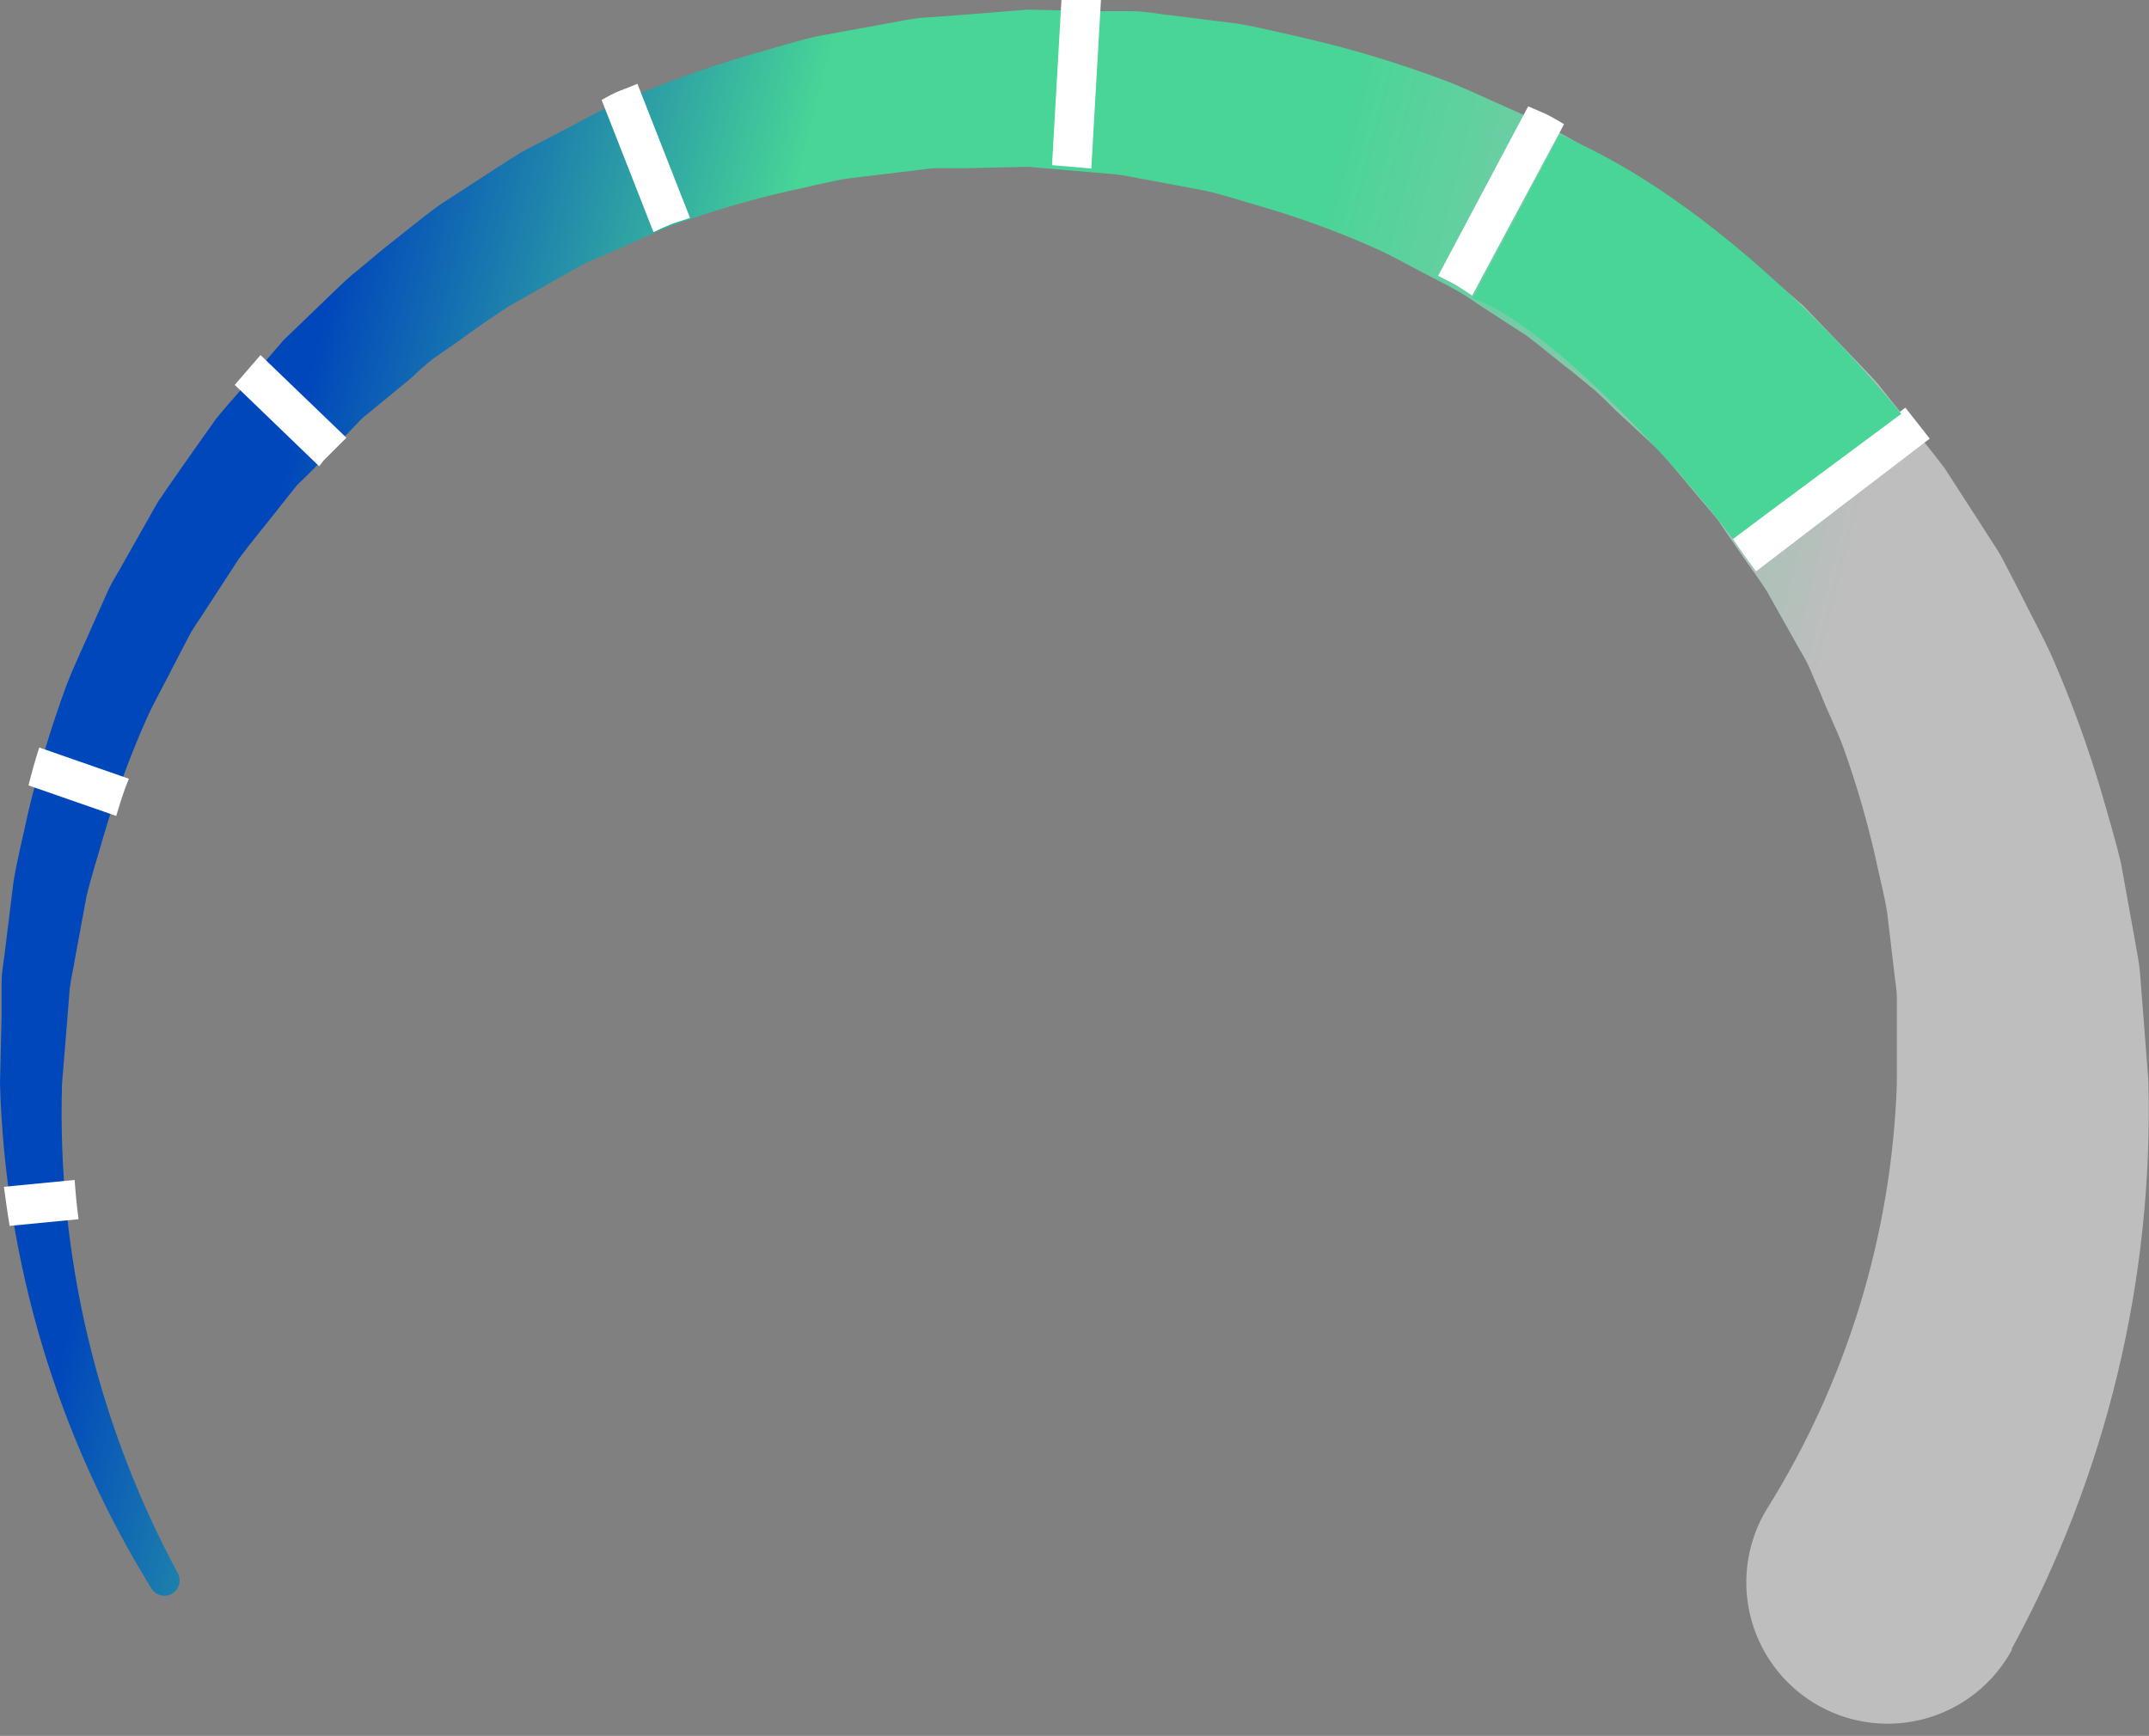
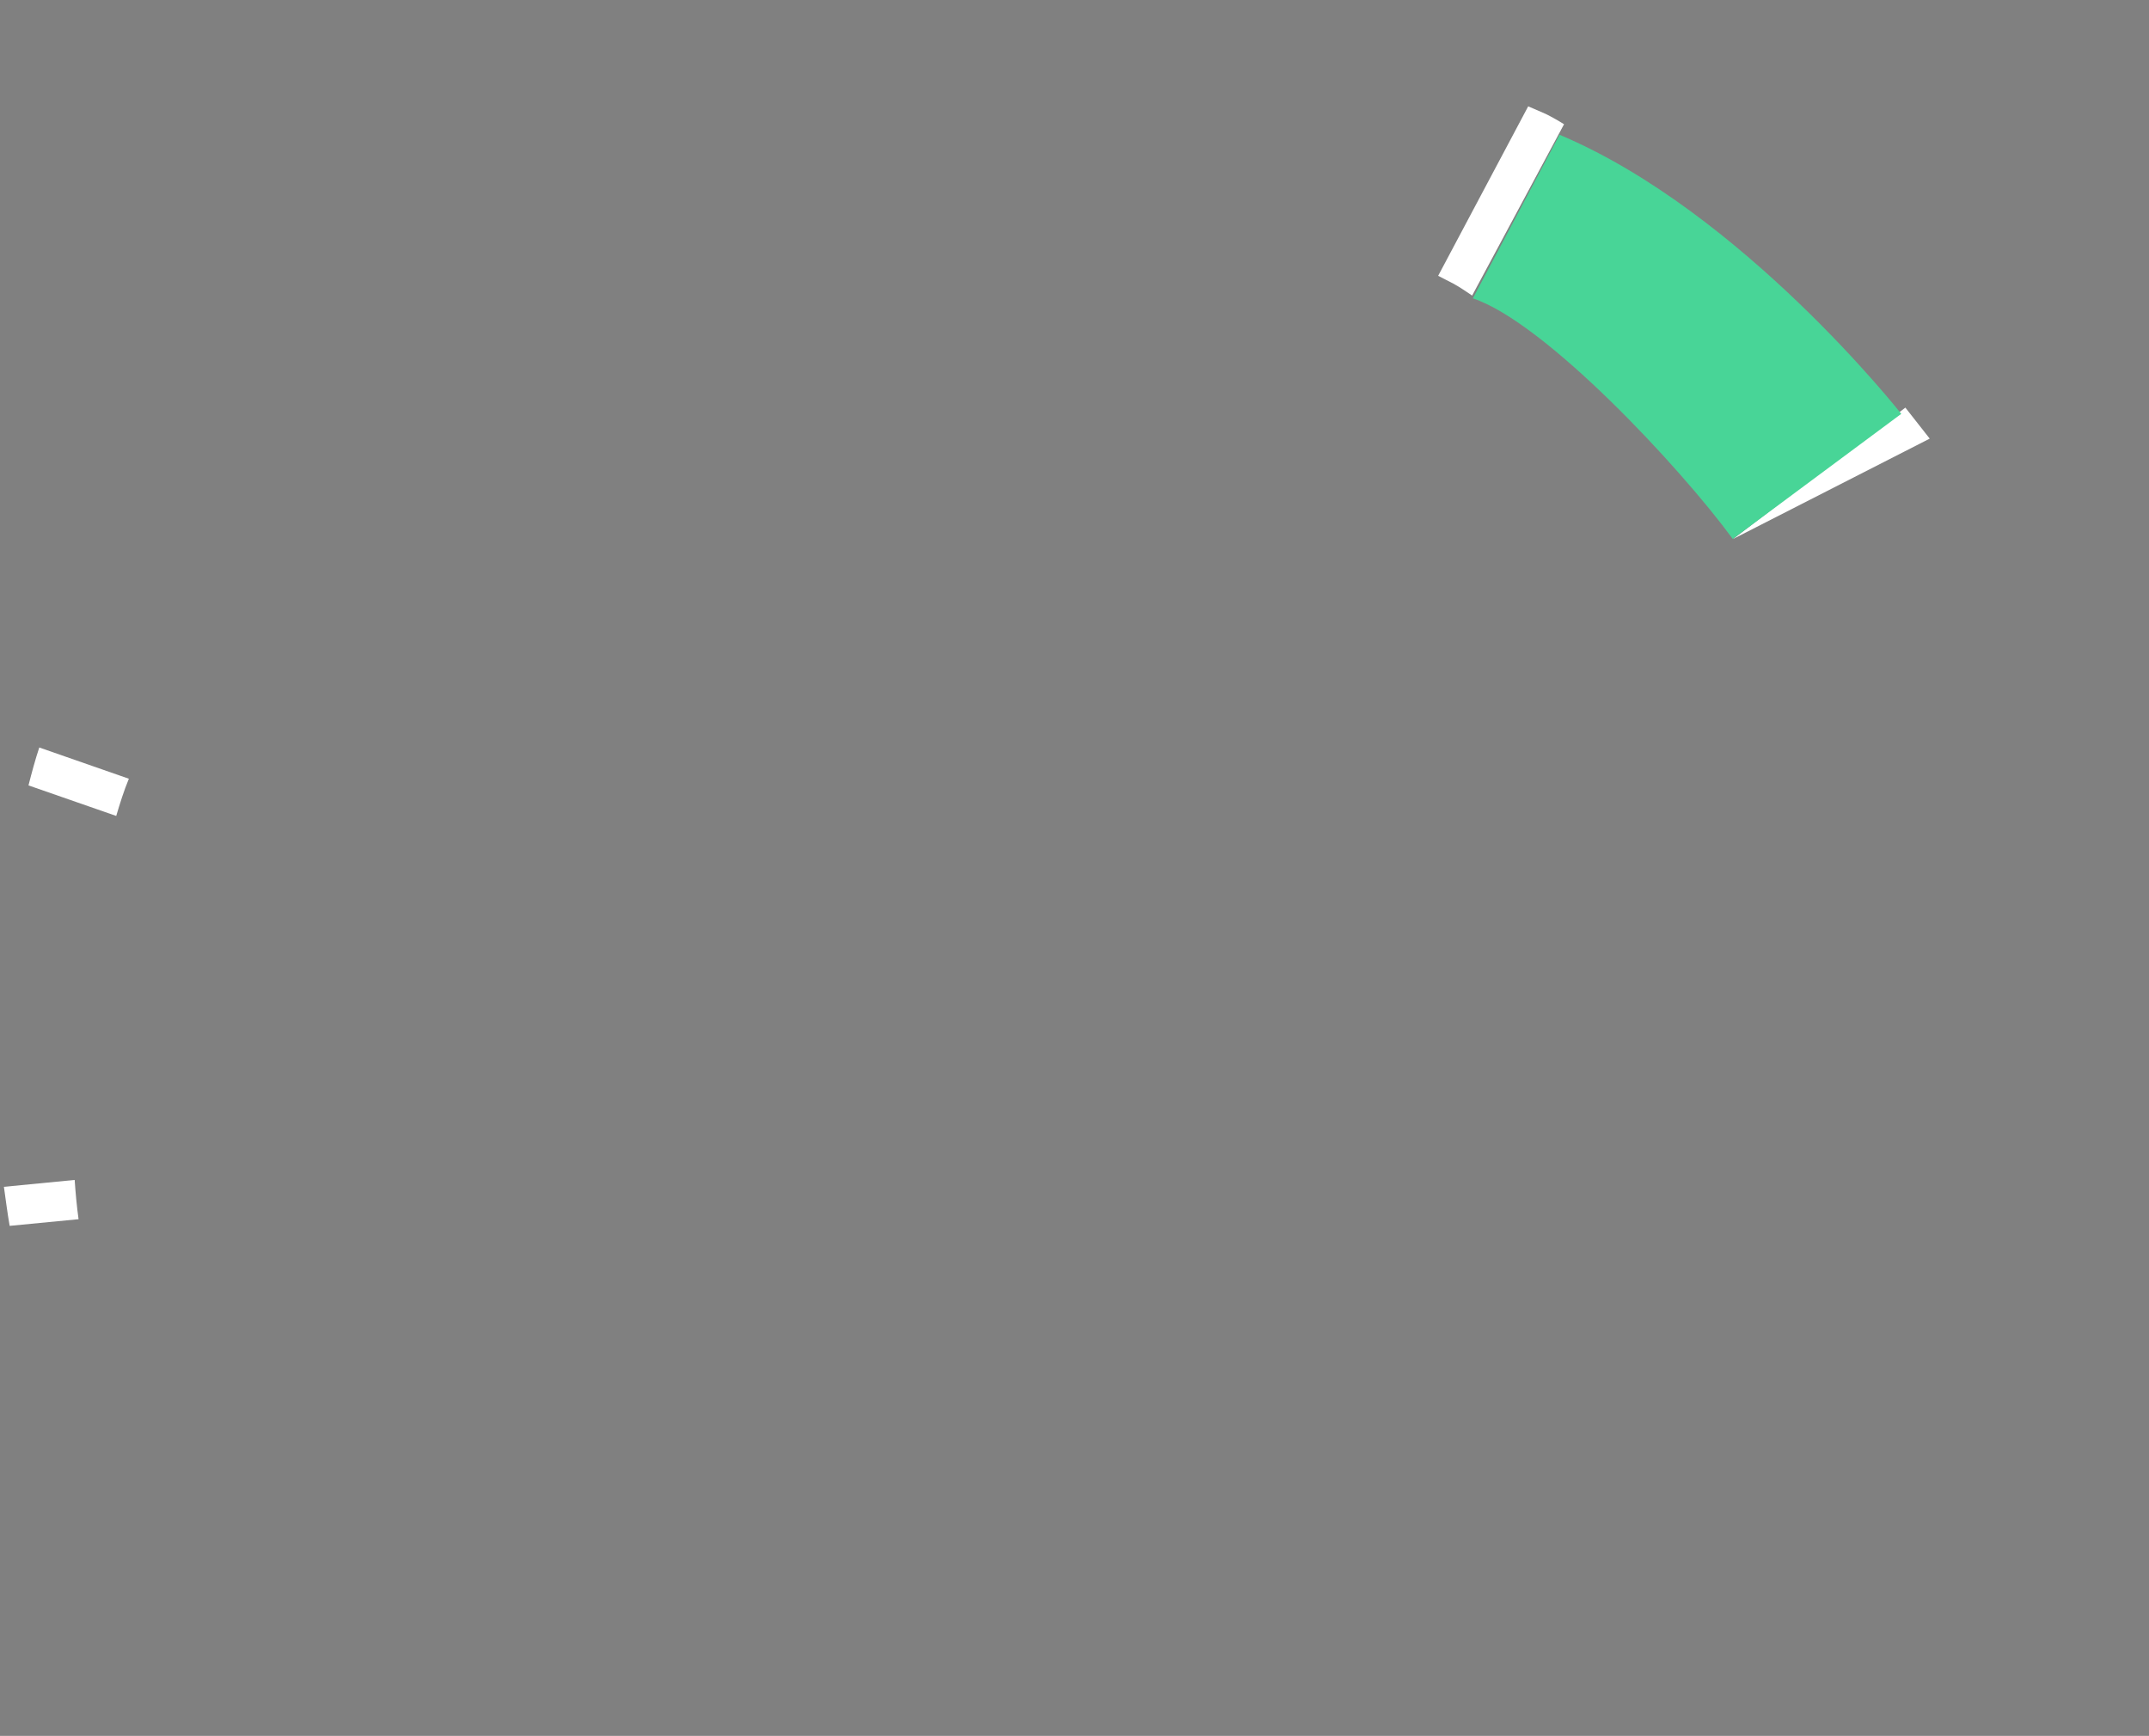
<svg xmlns="http://www.w3.org/2000/svg" width="151" height="122" viewBox="0 0 151 122" fill="none">
  <rect x="0" y="0" width="151" height="122" fill="#808080" stroke="none" />
-   <path d="M124.14 106.072C129.766 97.084 132.92 86.769 133.283 76.171L133.283 72.173L133.283 70.159C133.283 69.482 133.142 68.837 133.079 68.16L132.607 64.178C132.402 62.841 132.04 61.55 131.773 60.244C131.176 57.614 130.419 55.023 129.506 52.485C129.034 51.226 128.42 50.014 127.933 48.771L127.13 46.914C126.862 46.285 126.469 45.718 126.154 45.12L124.155 41.563C123.432 40.43 122.582 39.328 121.842 38.211L120.677 36.511C120.253 35.976 119.796 35.473 119.355 34.938L116.711 31.79L113.58 28.894C113.092 28.422 112.604 27.919 112.1 27.462L110.527 26.172C109.441 25.338 108.386 24.441 107.285 23.606L103.822 21.356C103.263 20.954 102.679 20.586 102.075 20.254L100.234 19.294C98.991 18.665 97.795 17.956 96.536 17.406C93.98 16.271 91.351 15.309 88.667 14.526C87.329 14.148 85.991 13.692 84.638 13.393L80.514 12.621C79.822 12.511 79.145 12.338 78.453 12.259L76.438 12.086L72.236 11.724L68.003 11.819L65.894 11.819C65.186 11.819 64.493 11.976 63.785 12.039L59.583 12.543C58.183 12.763 56.829 13.141 55.428 13.424C52.663 14.054 49.94 14.858 47.276 15.832C45.939 16.336 44.664 16.965 43.358 17.532L41.39 18.381C40.745 18.665 40.147 19.074 39.502 19.404L35.772 21.513C34.56 22.3 33.411 23.087 32.231 23.968L30.453 25.196C29.902 25.637 29.351 26.125 28.879 26.581L25.448 29.398L22.426 32.545C21.939 33.065 21.419 33.568 20.853 34.119L19.499 35.819C18.618 36.952 17.674 38.069 16.808 39.234L14.431 42.885C14.054 43.499 13.597 44.081 13.267 44.727L12.26 46.662C11.614 47.968 10.875 49.228 10.277 50.565C9.096 53.235 8.092 55.979 7.271 58.78C6.877 60.197 6.405 61.597 6.075 63.014L5.272 67.358C5.162 68.081 4.973 68.805 4.894 69.529L4.721 71.733L4.359 76.155C3.997 88.132 6.798 99.993 12.48 110.542C12.55 110.664 12.596 110.799 12.614 110.938C12.632 111.078 12.623 111.219 12.586 111.355C12.55 111.491 12.487 111.619 12.401 111.73C12.315 111.842 12.209 111.935 12.087 112.006C11.965 112.076 11.83 112.121 11.691 112.14C11.551 112.158 11.409 112.149 11.273 112.112C11.137 112.076 11.01 112.013 10.898 111.927C10.787 111.841 10.693 111.734 10.623 111.612C4.027 100.932 0.363 88.702 -2.36829e-05 76.155L0.11 71.434L0.11 69.073C0.11 68.286 0.283 67.499 0.362 66.728L0.944 62.007C1.196 60.433 1.605 58.859 1.936 57.285C2.659 54.189 3.574 51.141 4.674 48.157C5.241 46.678 5.949 45.246 6.578 43.782L7.554 41.595C7.869 40.871 8.325 40.21 8.703 39.502L11.064 35.331C11.945 33.993 12.889 32.703 13.802 31.381L15.187 29.429C15.691 28.8 16.226 28.202 16.761 27.588L19.908 23.921L23.386 20.569C23.969 20.018 24.535 19.452 25.133 18.995L27.022 17.422C28.297 16.43 29.54 15.391 30.846 14.431L34.922 11.787C35.615 11.362 36.276 10.874 36.984 10.513L39.156 9.379C40.603 8.656 42.02 7.806 43.499 7.192C46.488 5.884 49.558 4.77 52.69 3.856C54.264 3.415 55.838 2.911 57.411 2.549L62.243 1.668C63.046 1.526 63.817 1.353 64.667 1.259L67.311 1.07L72.221 0.676L77.147 0.787L79.618 0.787C80.452 0.787 81.191 0.96 82.088 1.054L86.999 1.668C88.572 1.935 90.24 2.36 91.862 2.722C95.094 3.476 98.274 4.438 101.383 5.602C102.957 6.185 104.436 6.924 105.963 7.585L108.245 8.608C109.016 8.954 109.708 9.411 110.448 9.804L114.807 12.291C116.208 13.204 117.546 14.195 118.931 15.155L120.976 16.619C121.622 17.138 122.251 17.689 122.881 18.193L126.705 21.482L130.199 25.117C130.781 25.731 131.379 26.329 131.93 26.959L133.504 28.926C134.542 30.264 135.628 31.554 136.651 32.923L139.405 37.188C139.846 37.912 140.35 38.589 140.743 39.344L141.908 41.595C142.679 43.169 143.482 44.601 144.19 46.159C145.554 49.282 146.721 52.489 147.684 55.759C148.124 57.333 148.659 59.048 149.037 60.7L149.95 65.752C150.091 66.602 150.28 67.436 150.359 68.286L150.563 70.851L150.957 75.966C151.323 89.883 148.012 103.65 141.357 115.877L141.357 115.972C140.732 117.117 139.887 118.127 138.871 118.946C137.856 119.764 136.689 120.375 135.437 120.742C134.185 121.11 132.873 121.227 131.576 121.088C130.279 120.948 129.022 120.555 127.877 119.93C126.732 119.304 125.722 118.46 124.903 117.444C124.085 116.428 123.474 115.261 123.107 114.01C122.739 112.758 122.622 111.446 122.761 110.149C122.901 108.852 123.294 107.595 123.919 106.45L124.14 106.072Z" fill="url(#paint0_linear_114_1000)" />
-   <path d="M22.725 32.377L24.339 30.763L18.303 24.952L16.495 27.051L22.419 32.764C22.534 32.645 22.636 32.516 22.725 32.377Z" fill="white" />
-   <path d="M47.436 15.656L48.485 15.317L44.789 5.891C44.385 6.052 43.966 6.23 43.562 6.375C43.159 6.521 42.691 6.795 42.271 7.021L45.919 16.317C46.413 16.071 46.919 15.85 47.436 15.656Z" fill="white" />
  <path d="M5.246 82.927L0.275 83.411C0.404 84.315 0.517 85.235 0.679 86.155L5.521 85.687C5.391 84.767 5.311 83.847 5.246 82.927Z" fill="white" />
  <path d="M9.055 54.73L2.76 52.535C2.47 53.407 2.228 54.311 2.002 55.199L8.167 57.345C8.425 56.474 8.7 55.586 9.055 54.73Z" fill="white" />
-   <path d="M73.921 11.605L76.681 11.847L77.359 4.57764e-05C76.439 4.57362e-05 75.519 4.56959e-05 74.583 4.5655e-05L73.921 11.605Z" fill="white" />
  <path d="M107.379 7.473L101.052 19.384L102.118 19.933C102.569 20.175 103.005 20.482 103.441 20.772L109.897 8.732C109.479 8.468 109.048 8.225 108.606 8.005L107.379 7.473Z" fill="white" />
-   <path d="M135.592 30.827L133.881 28.648L121.776 37.88C122.293 38.655 122.825 39.398 123.39 40.156" fill="white" />
+   <path d="M135.592 30.827L133.881 28.648L121.776 37.88" fill="white" />
  <path d="M133.592 29.086C133.592 29.086 122.431 14.881 109.579 9.47L103.491 20.969C108.564 22.66 118.034 32.806 121.754 37.879L133.592 29.086Z" fill="#48D597" />
  <defs>
    <linearGradient id="paint0_linear_114_1000" x1="115.666" y1="96.727" x2="3.382" y2="68.318" gradientUnits="userSpaceOnUse">
      <stop stop-color="#BEBEBE" />
      <stop offset="0.37" stop-color="#48D597" />
      <stop offset="0.676" stop-color="#48D597" />
      <stop offset="0.935" stop-color="#0047BB" />
    </linearGradient>
  </defs>
</svg>